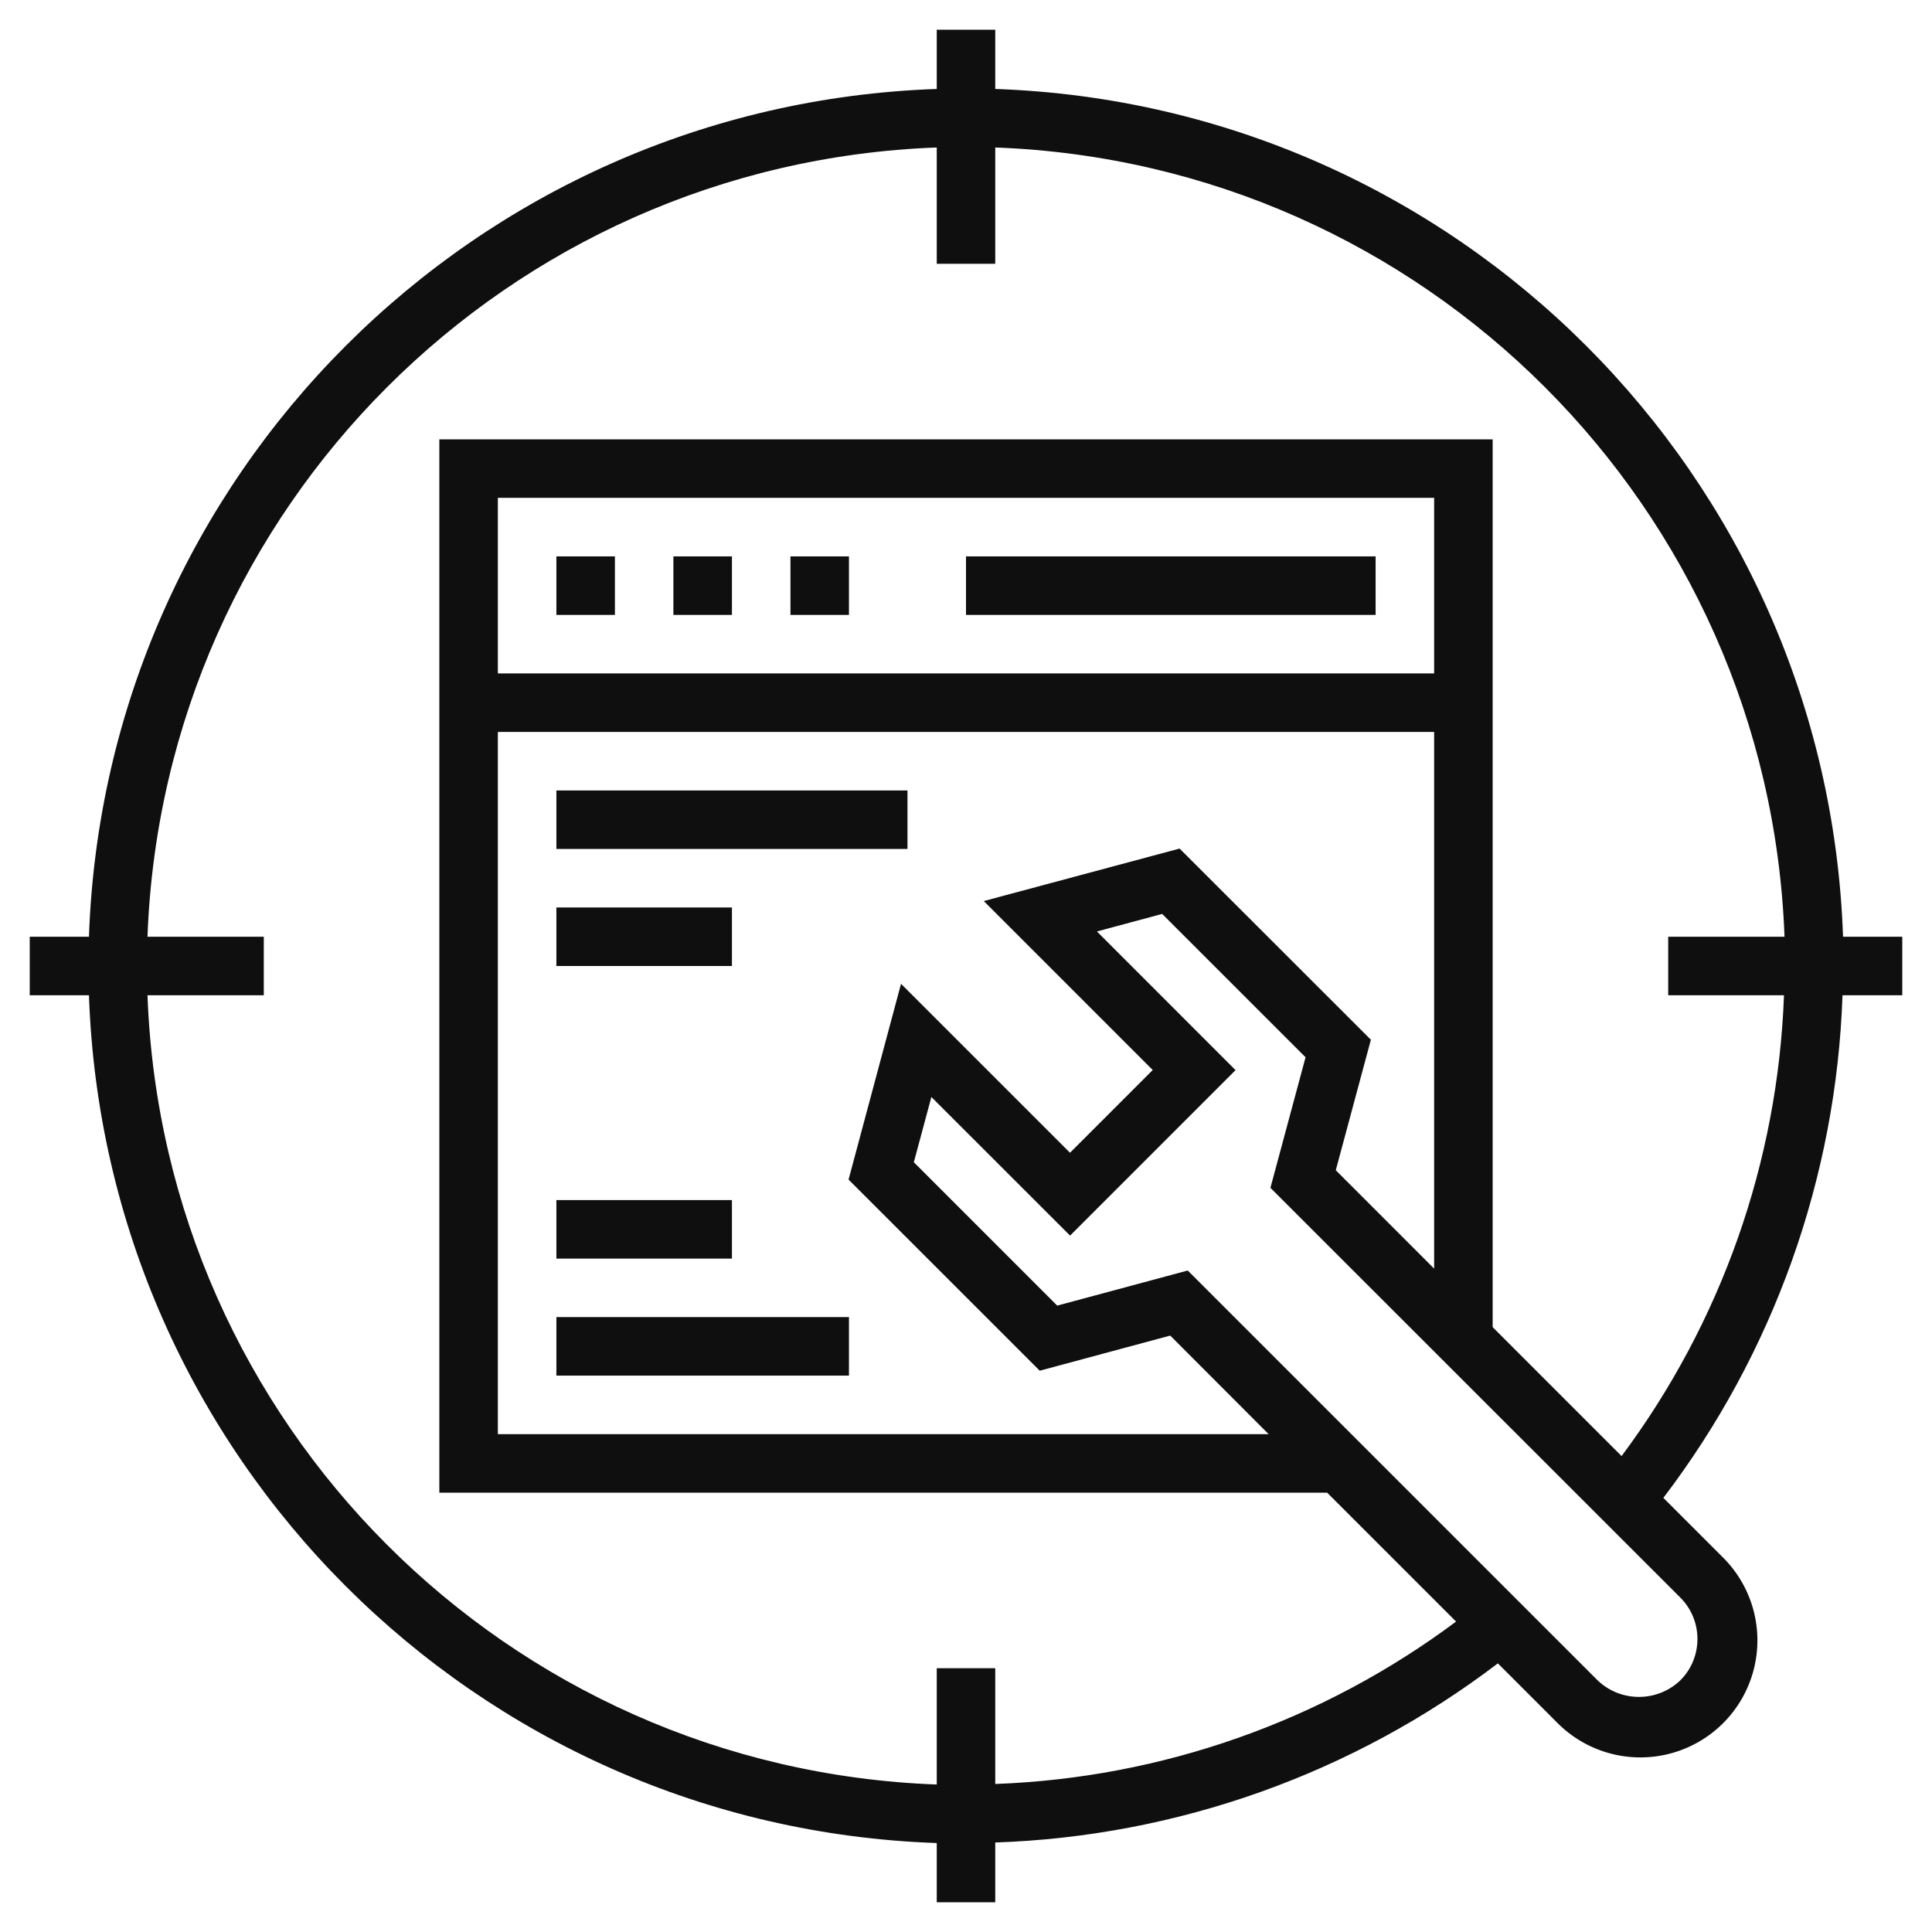
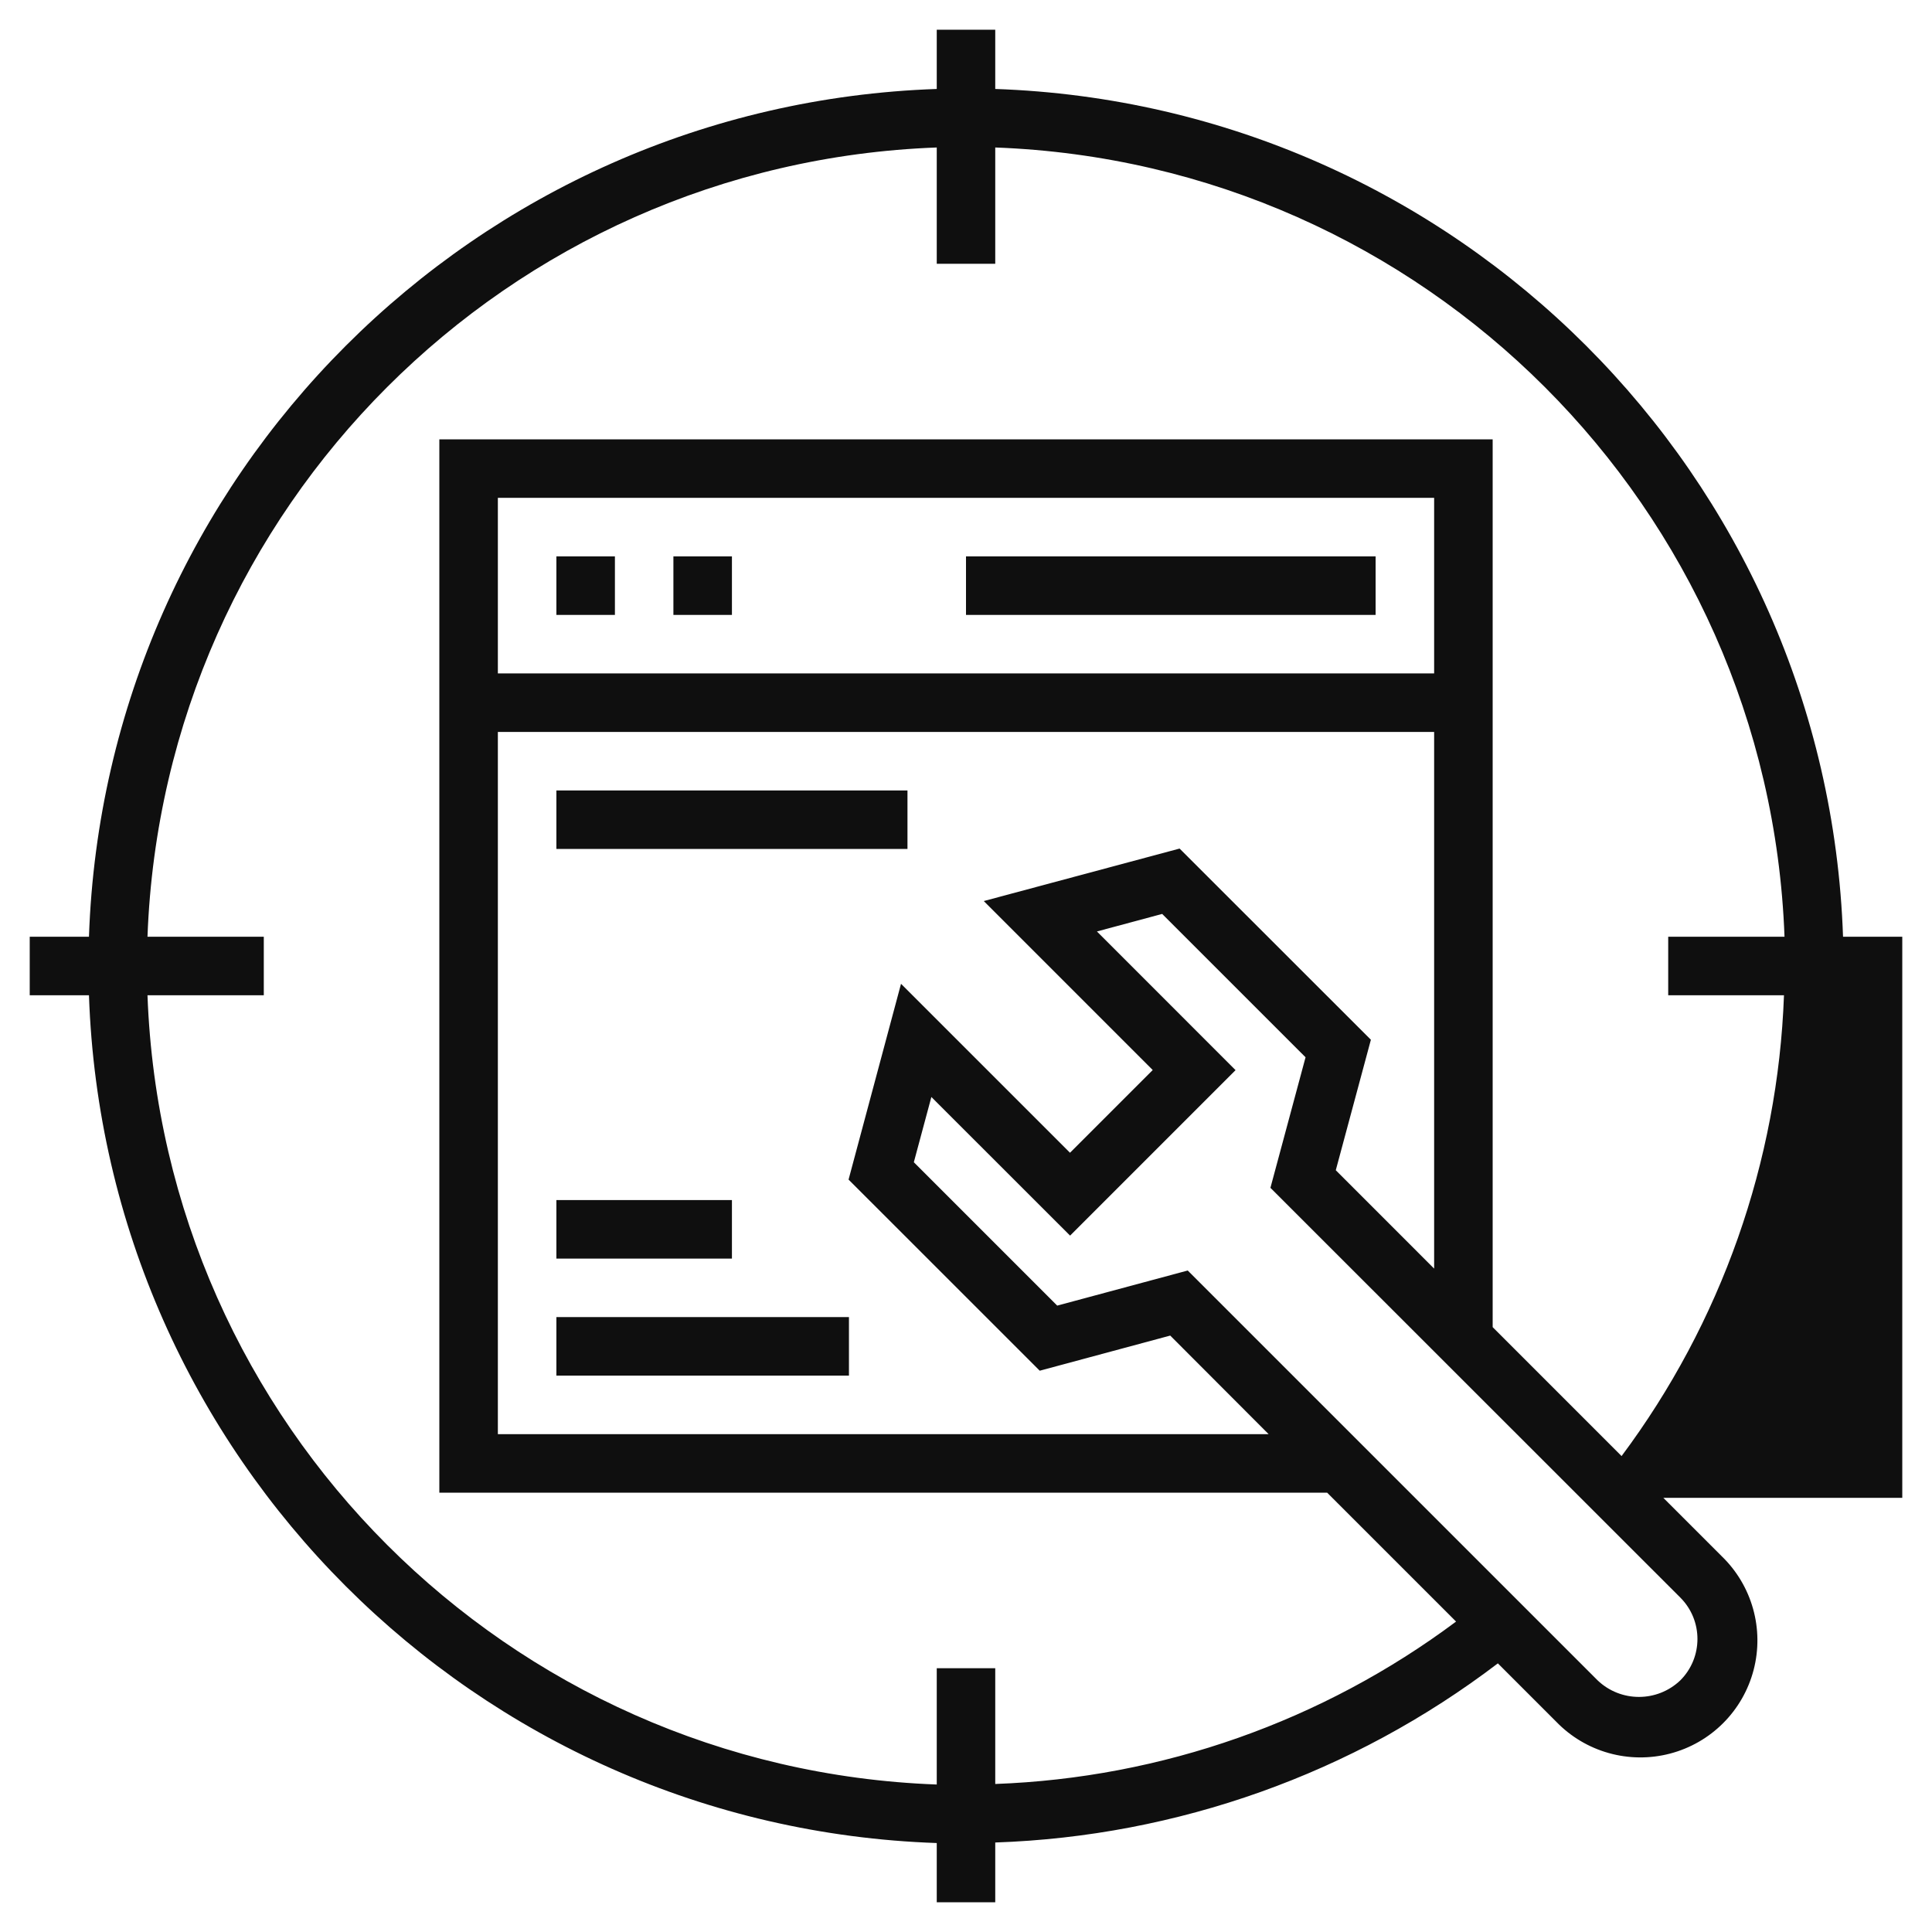
<svg xmlns="http://www.w3.org/2000/svg" width="65" height="65" viewBox="0 0 65 65" fill="none">
  <path d="M32.5 18.719H46.281V20.688H32.5V18.719Z" fill="#0F0F0F" />
  <path d="M18.719 18.719H20.688V20.688H18.719V18.719Z" fill="#0F0F0F" />
  <path d="M22.656 18.719H24.625V20.688H22.656V18.719Z" fill="#0F0F0F" />
-   <path d="M26.594 18.719H28.562V20.688H26.594V18.719Z" fill="#0F0F0F" />
-   <path d="M62.007 31.516C61.471 15.991 49.009 3.529 33.484 2.993V1H31.516V2.993C15.991 3.529 3.529 15.991 2.993 31.516H1V33.484H2.993C3.529 49.009 15.991 61.471 31.516 62.007V64H33.484V61.989C39.609 61.78 45.518 59.675 50.394 55.962L52.357 57.925C53.345 58.948 54.809 59.358 56.186 58.998C57.563 58.638 58.638 57.563 58.998 56.186C59.358 54.809 58.948 53.345 57.925 52.357L55.962 50.394C59.675 45.518 61.78 39.609 61.989 33.484H64V31.516H62.007ZM56.533 53.749C57.301 54.518 57.301 55.764 56.533 56.533C55.754 57.277 54.527 57.277 53.749 56.533L39.96 42.745L35.569 43.926L30.745 39.102L31.335 36.907L36.002 41.571L41.569 36.004L36.905 31.338L39.1 30.748L43.924 35.571L42.742 39.963L56.533 53.749ZM48.25 24.625V42.681L44.941 39.371L46.122 34.981L39.686 28.549L33.098 30.315L38.782 36L35.999 38.783L30.314 33.099L28.549 39.686L34.981 46.116L39.371 44.934L42.681 48.25H16.75V24.625H48.25ZM16.75 22.656V16.75H48.25V22.656H16.75ZM60.02 33.484C59.816 39.087 57.91 44.496 54.556 48.988L50.219 44.65V14.781H14.781V50.219H44.65L48.988 54.556C44.496 57.91 39.087 59.816 33.484 60.02V56.125H31.516V60.038C17.077 59.505 5.495 47.923 4.962 33.484H8.875V31.516H4.962C5.495 17.077 17.077 5.495 31.516 4.962V8.875H33.484V4.962C47.923 5.495 59.505 17.077 60.038 31.516H56.125V33.484H60.02Z" fill="#0F0F0F" />
+   <path d="M62.007 31.516C61.471 15.991 49.009 3.529 33.484 2.993V1H31.516V2.993C15.991 3.529 3.529 15.991 2.993 31.516H1V33.484H2.993C3.529 49.009 15.991 61.471 31.516 62.007V64H33.484V61.989C39.609 61.78 45.518 59.675 50.394 55.962L52.357 57.925C53.345 58.948 54.809 59.358 56.186 58.998C57.563 58.638 58.638 57.563 58.998 56.186C59.358 54.809 58.948 53.345 57.925 52.357L55.962 50.394H64V31.516H62.007ZM56.533 53.749C57.301 54.518 57.301 55.764 56.533 56.533C55.754 57.277 54.527 57.277 53.749 56.533L39.96 42.745L35.569 43.926L30.745 39.102L31.335 36.907L36.002 41.571L41.569 36.004L36.905 31.338L39.1 30.748L43.924 35.571L42.742 39.963L56.533 53.749ZM48.25 24.625V42.681L44.941 39.371L46.122 34.981L39.686 28.549L33.098 30.315L38.782 36L35.999 38.783L30.314 33.099L28.549 39.686L34.981 46.116L39.371 44.934L42.681 48.25H16.75V24.625H48.25ZM16.75 22.656V16.75H48.25V22.656H16.75ZM60.02 33.484C59.816 39.087 57.91 44.496 54.556 48.988L50.219 44.65V14.781H14.781V50.219H44.65L48.988 54.556C44.496 57.91 39.087 59.816 33.484 60.02V56.125H31.516V60.038C17.077 59.505 5.495 47.923 4.962 33.484H8.875V31.516H4.962C5.495 17.077 17.077 5.495 31.516 4.962V8.875H33.484V4.962C47.923 5.495 59.505 17.077 60.038 31.516H56.125V33.484H60.02Z" fill="#0F0F0F" />
  <path d="M18.719 26.594H30.531V28.562H18.719V26.594Z" fill="#0F0F0F" />
-   <path d="M18.719 30.531H24.625V32.5H18.719V30.531Z" fill="#0F0F0F" />
  <path d="M18.719 44.312H28.562V46.281H18.719V44.312Z" fill="#0F0F0F" />
  <path d="M18.719 40.375H24.625V42.344H18.719V40.375Z" fill="#0F0F0F" />
</svg>